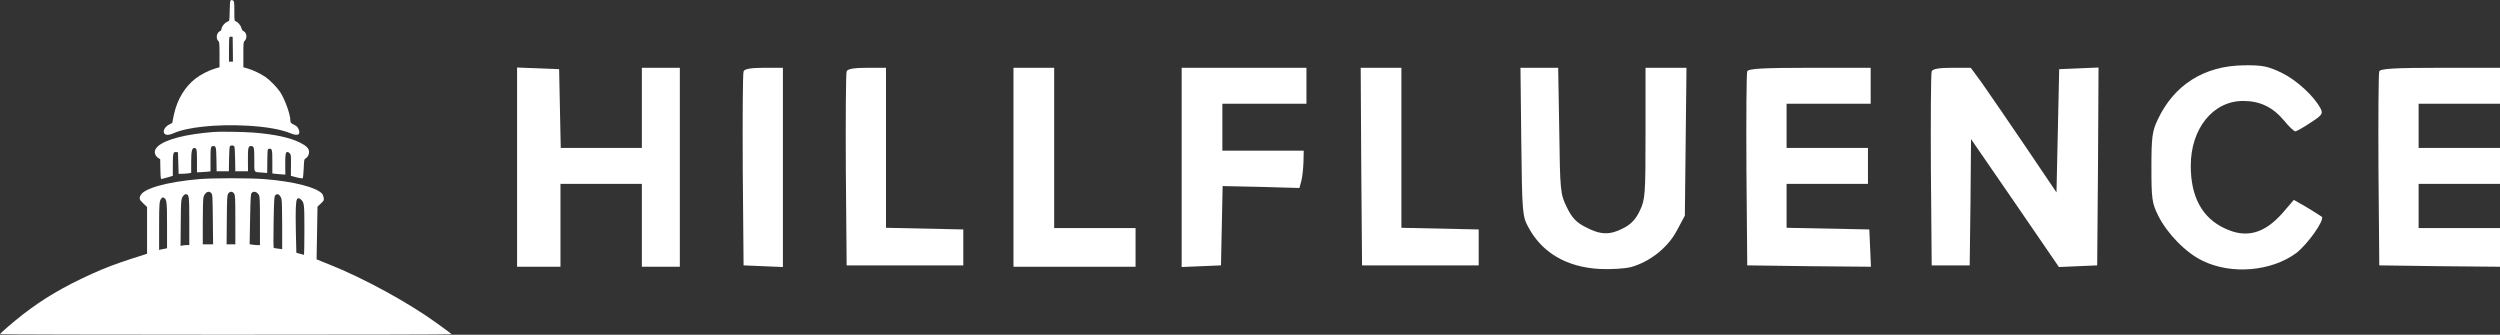
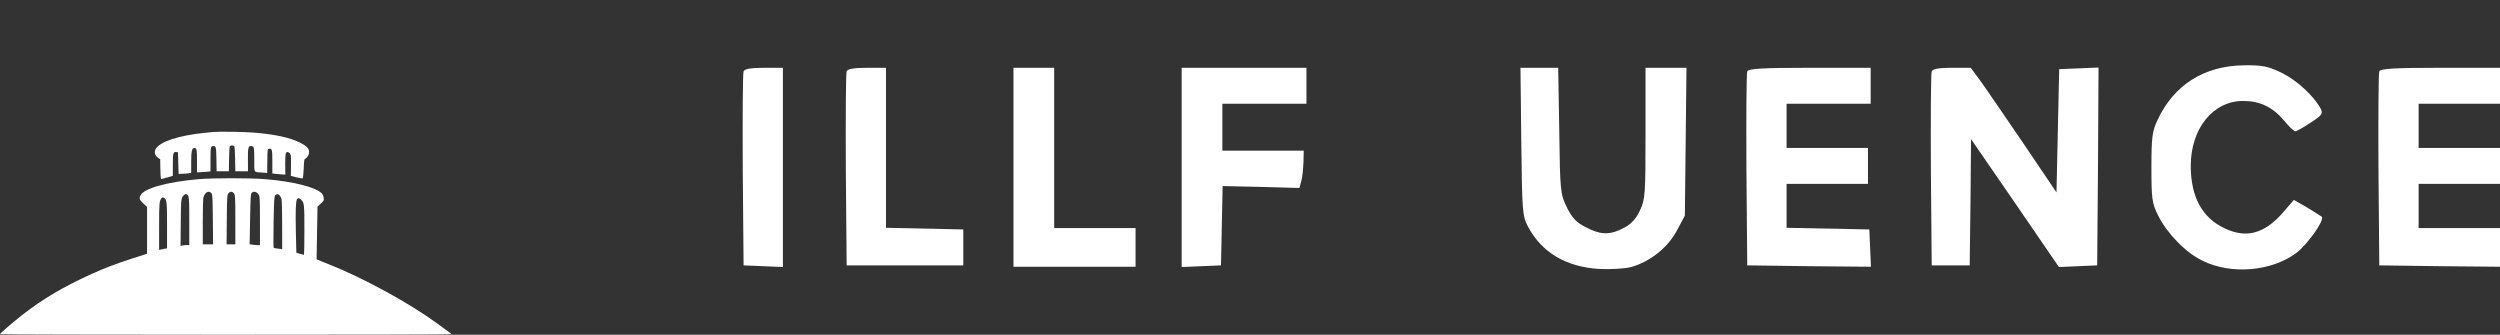
<svg xmlns="http://www.w3.org/2000/svg" width="239" height="32" viewBox="0 0 239 32" fill="none">
  <rect x="0" y="0" width="239" height="32" fill="#333333" stroke="none" />
  <path fill-rule="evenodd" clip-rule="evenodd" d="M19.01 17.125C20.327 17.012 23.856 17.012 25.303 17.125C28.086 17.351 30.248 17.902 30.796 18.522C30.858 18.591 30.925 18.766 30.944 18.91C30.981 19.154 30.968 19.179 30.667 19.461L30.353 19.756L30.266 24.791L30.414 24.854C30.494 24.891 30.95 25.073 31.424 25.261C34.731 26.564 39.146 28.981 41.849 30.96C42.311 31.299 42.798 31.649 42.921 31.743C43.05 31.831 43.149 31.925 43.155 31.95C43.155 31.981 33.438 32 21.565 32C9.516 32 -0.01 31.975 7.81436e-06 31.944C0.037 31.837 1.33 30.729 2.143 30.096C4.144 28.543 6.09 27.397 8.781 26.181C10.093 25.587 11.047 25.23 12.765 24.672L14.059 24.259V19.787L13.708 19.455C13.326 19.098 13.283 18.973 13.443 18.666C13.775 18.002 15.968 17.394 19.01 17.125ZM28.778 19.082C28.607 18.916 28.468 18.91 28.389 19.056C28.27 19.279 28.244 20.158 28.284 22.144L28.33 24.162L28.679 24.264C28.864 24.314 29.042 24.359 29.062 24.359C29.081 24.358 29.101 23.296 29.101 22.004C29.101 19.496 29.088 19.381 28.778 19.082ZM15.667 18.905C15.572 18.854 15.521 18.867 15.445 18.95C15.23 19.186 15.211 19.41 15.211 21.659V23.896L15.357 23.857C15.433 23.838 15.604 23.8 15.736 23.781L15.97 23.736V21.57C15.97 19.276 15.945 19.058 15.667 18.905ZM26.905 19.004C26.755 18.581 26.515 18.447 26.307 18.677C26.216 18.773 26.196 19.119 26.157 21.226C26.131 22.666 26.138 23.677 26.17 23.697C26.203 23.716 26.398 23.754 26.606 23.773L26.976 23.818V21.52C26.976 19.971 26.95 19.151 26.905 19.004ZM17.802 18.568C17.732 18.555 17.63 18.599 17.573 18.663C17.305 18.973 17.299 19.011 17.28 21.301L17.261 23.509L17.465 23.465C17.573 23.446 17.764 23.427 17.879 23.427H18.096V21.162C18.096 18.777 18.076 18.606 17.802 18.568ZM24.754 18.65C24.586 18.331 24.251 18.236 24.058 18.446C23.967 18.542 23.948 18.886 23.909 20.952L23.864 23.349L24.116 23.387C24.251 23.413 24.477 23.432 24.612 23.432H24.851V21.137C24.851 19.211 24.838 18.803 24.754 18.65ZM20.204 18.465C20.042 18.285 19.834 18.291 19.659 18.478C19.574 18.562 19.483 18.729 19.451 18.852C19.412 18.974 19.386 20.011 19.386 21.21V23.355H20.373L20.347 20.978C20.327 18.762 20.314 18.588 20.204 18.465ZM22.39 18.526C22.243 18.275 21.975 18.269 21.816 18.513C21.714 18.668 21.701 18.912 21.682 21.021L21.663 23.355H22.498V21.034C22.498 18.957 22.485 18.693 22.39 18.526Z" fill="white" />
  <path d="M20.34 12.622C20.869 12.566 23.314 12.597 24.281 12.678C26.313 12.847 27.723 13.154 28.684 13.636C29.312 13.956 29.546 14.194 29.546 14.538C29.546 14.783 29.404 15.046 29.22 15.146C29.078 15.221 29.072 15.259 29.035 16.11C29.01 16.593 28.973 17.012 28.942 17.044C28.918 17.069 28.647 17.031 28.351 16.956L27.809 16.812L27.816 15.797C27.828 14.852 27.816 14.77 27.698 14.651C27.631 14.582 27.532 14.526 27.483 14.526C27.304 14.526 27.261 14.77 27.267 15.735L27.28 16.687L27.07 16.68C26.959 16.674 26.682 16.655 26.455 16.63L26.036 16.58V15.465C26.036 14.269 26.011 14.181 25.716 14.225C25.574 14.244 25.574 14.244 25.555 15.39L25.543 16.536L25.063 16.499C24.225 16.43 24.312 16.574 24.312 15.284C24.312 14.062 24.287 13.962 23.967 13.962C23.733 13.962 23.69 14.188 23.702 15.334L23.708 16.373H22.495L22.477 15.221C22.47 14.501 22.433 14.037 22.396 13.981C22.353 13.937 22.261 13.9 22.187 13.9C22.113 13.9 22.021 13.937 21.978 13.981C21.941 14.037 21.904 14.501 21.898 15.221L21.879 16.373H20.709L20.691 15.252C20.672 14.081 20.648 13.962 20.407 13.962C20.143 13.962 20.124 14.05 20.124 15.252V16.386L19.712 16.424C19.478 16.449 19.188 16.467 19.065 16.467H18.831V15.384C18.831 14.263 18.806 14.15 18.572 14.15C18.345 14.15 18.277 14.457 18.277 15.522V16.524L18.08 16.561C17.969 16.58 17.698 16.605 17.476 16.611L17.076 16.624L17.014 14.557L16.854 14.538C16.559 14.501 16.522 14.632 16.522 15.766V16.806L16.029 16.956C15.758 17.031 15.493 17.106 15.444 17.113C15.364 17.125 15.352 16.975 15.333 16.173L15.315 15.221L15.136 15.108C15.038 15.052 14.908 14.908 14.859 14.795C14.521 14.081 15.623 13.386 17.784 12.96C18.277 12.86 19.01 12.753 19.416 12.716C19.823 12.678 20.241 12.634 20.34 12.622Z" fill="white" />
-   <path fill-rule="evenodd" clip-rule="evenodd" d="M22.052 0.046C22.144 -0.017 22.144 -0.017 22.286 0.058C22.39 0.121 22.403 0.202 22.403 1.06C22.403 1.931 22.409 1.993 22.52 2.031C22.735 2.1 23.006 2.407 23.074 2.67C23.117 2.839 23.191 2.939 23.296 2.989C23.597 3.127 23.646 3.672 23.388 3.91C23.271 4.016 23.265 4.104 23.265 5.225V6.428L23.653 6.54C24.151 6.678 24.946 7.054 25.395 7.373C25.808 7.655 26.467 8.338 26.769 8.776C27.224 9.465 27.76 10.931 27.76 11.513C27.76 11.732 27.803 11.776 28.136 11.939C28.333 12.033 28.45 12.14 28.517 12.29C28.788 12.872 28.505 13.041 27.785 12.747C26.861 12.365 25.439 12.114 23.603 12.014C20.709 11.858 17.895 12.146 16.571 12.747C16.152 12.929 15.869 12.941 15.721 12.772C15.512 12.54 15.795 12.058 16.245 11.87C16.399 11.808 16.491 11.732 16.491 11.664C16.491 11.601 16.559 11.25 16.645 10.881C16.947 9.515 17.68 8.3 18.665 7.53C19.151 7.148 19.946 6.735 20.524 6.565L20.986 6.428V5.225C20.986 4.123 20.974 4.016 20.869 3.916C20.617 3.684 20.703 3.133 21.011 2.989C21.109 2.945 21.171 2.87 21.171 2.789C21.171 2.538 21.522 2.131 21.818 2.037C21.935 2.006 21.941 1.937 21.959 1.048C21.965 0.371 21.996 0.083 22.052 0.046ZM22.102 3.505C22.01 3.493 21.945 3.524 21.923 3.588C21.907 3.645 21.891 4.189 21.891 4.796V5.897H22.27L22.259 4.708L22.243 3.524L22.102 3.505Z" fill="white" />
  <path d="M214.494 6.244C216.257 6.217 216.802 6.323 218.124 6.957C219.576 7.67 221.21 9.176 221.858 10.391C222.092 10.866 221.988 11.025 220.873 11.738C220.199 12.187 219.551 12.557 219.421 12.557C219.317 12.557 218.824 12.108 218.357 11.527C217.268 10.232 216.05 9.651 214.442 9.651C211.563 9.651 209.437 12.293 209.437 15.859C209.437 18.818 210.526 20.826 212.678 21.829C214.727 22.807 216.439 22.358 218.202 20.376L219.291 19.108L220.536 19.822C221.21 20.218 221.833 20.641 221.962 20.72C222.273 21.01 220.588 23.388 219.499 24.207C217.113 25.95 213.327 26.267 210.604 24.947C208.97 24.18 207.181 22.331 206.325 20.614C205.728 19.425 205.676 18.976 205.676 15.991C205.676 13.112 205.754 12.531 206.273 11.447C207.829 8.119 210.707 6.296 214.494 6.244Z" fill="white" />
  <path d="M149.065 12.478C149.143 18.29 149.169 18.554 149.792 19.822C150.284 20.826 150.699 21.274 151.607 21.724C153.007 22.463 153.915 22.49 155.211 21.803C155.912 21.459 156.404 20.931 156.767 20.139C157.286 19.082 157.312 18.553 157.312 12.742V6.481H161.228L161.072 20.614L160.294 22.067C159.439 23.678 157.727 25.026 155.938 25.528C155.341 25.686 153.967 25.765 152.904 25.712C149.714 25.528 147.38 24.128 146.083 21.671C145.539 20.667 145.513 20.218 145.435 13.535L145.357 6.481H148.962L149.065 12.478Z" fill="white" />
  <path d="M74.846 25.528L71.086 25.369L71.008 16.256C70.982 11.237 71.008 6.985 71.086 6.825C71.164 6.587 71.786 6.481 73.031 6.481H74.846V25.528Z" fill="white" />
  <path d="M124.896 9.915H116.857V14.406H124.637L124.611 15.516C124.585 16.15 124.507 16.942 124.404 17.312L124.222 17.972L120.539 17.867L116.883 17.788L116.727 25.369L112.967 25.528V6.481H124.896V9.915Z" fill="white" />
  <path d="M200.568 15.912L200.49 25.369L196.833 25.528L192.632 19.399L188.431 13.297L188.379 19.346L188.302 25.369H184.671L184.593 16.256C184.567 11.237 184.593 6.985 184.671 6.825C184.749 6.587 185.371 6.481 186.59 6.481H188.405L189.417 7.855C189.961 8.621 191.803 11.315 193.514 13.825L196.6 18.395L196.859 6.613L200.62 6.455L200.568 15.912Z" fill="white" />
-   <path d="M53.452 6.613L53.607 14.142H61.361V6.481H64.992V25.501H61.361V17.576H53.581V25.501H49.432V6.455L53.452 6.613Z" fill="white" />
  <path d="M100.779 21.803H108.559V25.501H96.889V6.481H100.779V21.803Z" fill="white" />
-   <path d="M178.836 9.915H170.797V14.142H178.577V17.576H170.797V21.777L178.707 21.935L178.862 25.501L172.95 25.448L167.037 25.369L166.959 16.256C166.933 11.237 166.959 6.985 167.037 6.825C167.115 6.561 168.541 6.481 173.001 6.481H178.836V9.915Z" fill="white" />
+   <path d="M178.836 9.915H170.797V14.142H178.577V17.576H170.797V21.777L178.707 21.935L178.862 25.501L172.95 25.448L167.037 25.369L166.959 16.256C166.933 11.237 166.959 6.985 167.037 6.825C167.115 6.561 168.541 6.481 173.001 6.481H178.836V9.915" fill="white" />
  <path d="M239 9.915H231.22V14.142H239V17.576H231.22V21.803H239V25.501L233.243 25.448L227.46 25.369L227.382 16.256C227.356 11.237 227.382 6.985 227.46 6.825C227.538 6.561 228.938 6.481 233.295 6.481H239V9.915Z" fill="white" />
  <path d="M84.701 21.777L92.091 21.935V25.369H80.94L80.862 16.256C80.837 11.237 80.863 6.985 80.94 6.825C81.018 6.587 81.641 6.481 82.885 6.481H84.701V21.777Z" fill="white" />
-   <path d="M133.973 21.777L141.363 21.935V25.369H130.212L130.135 15.912L130.083 6.481H133.973V21.777Z" fill="white" />
</svg>